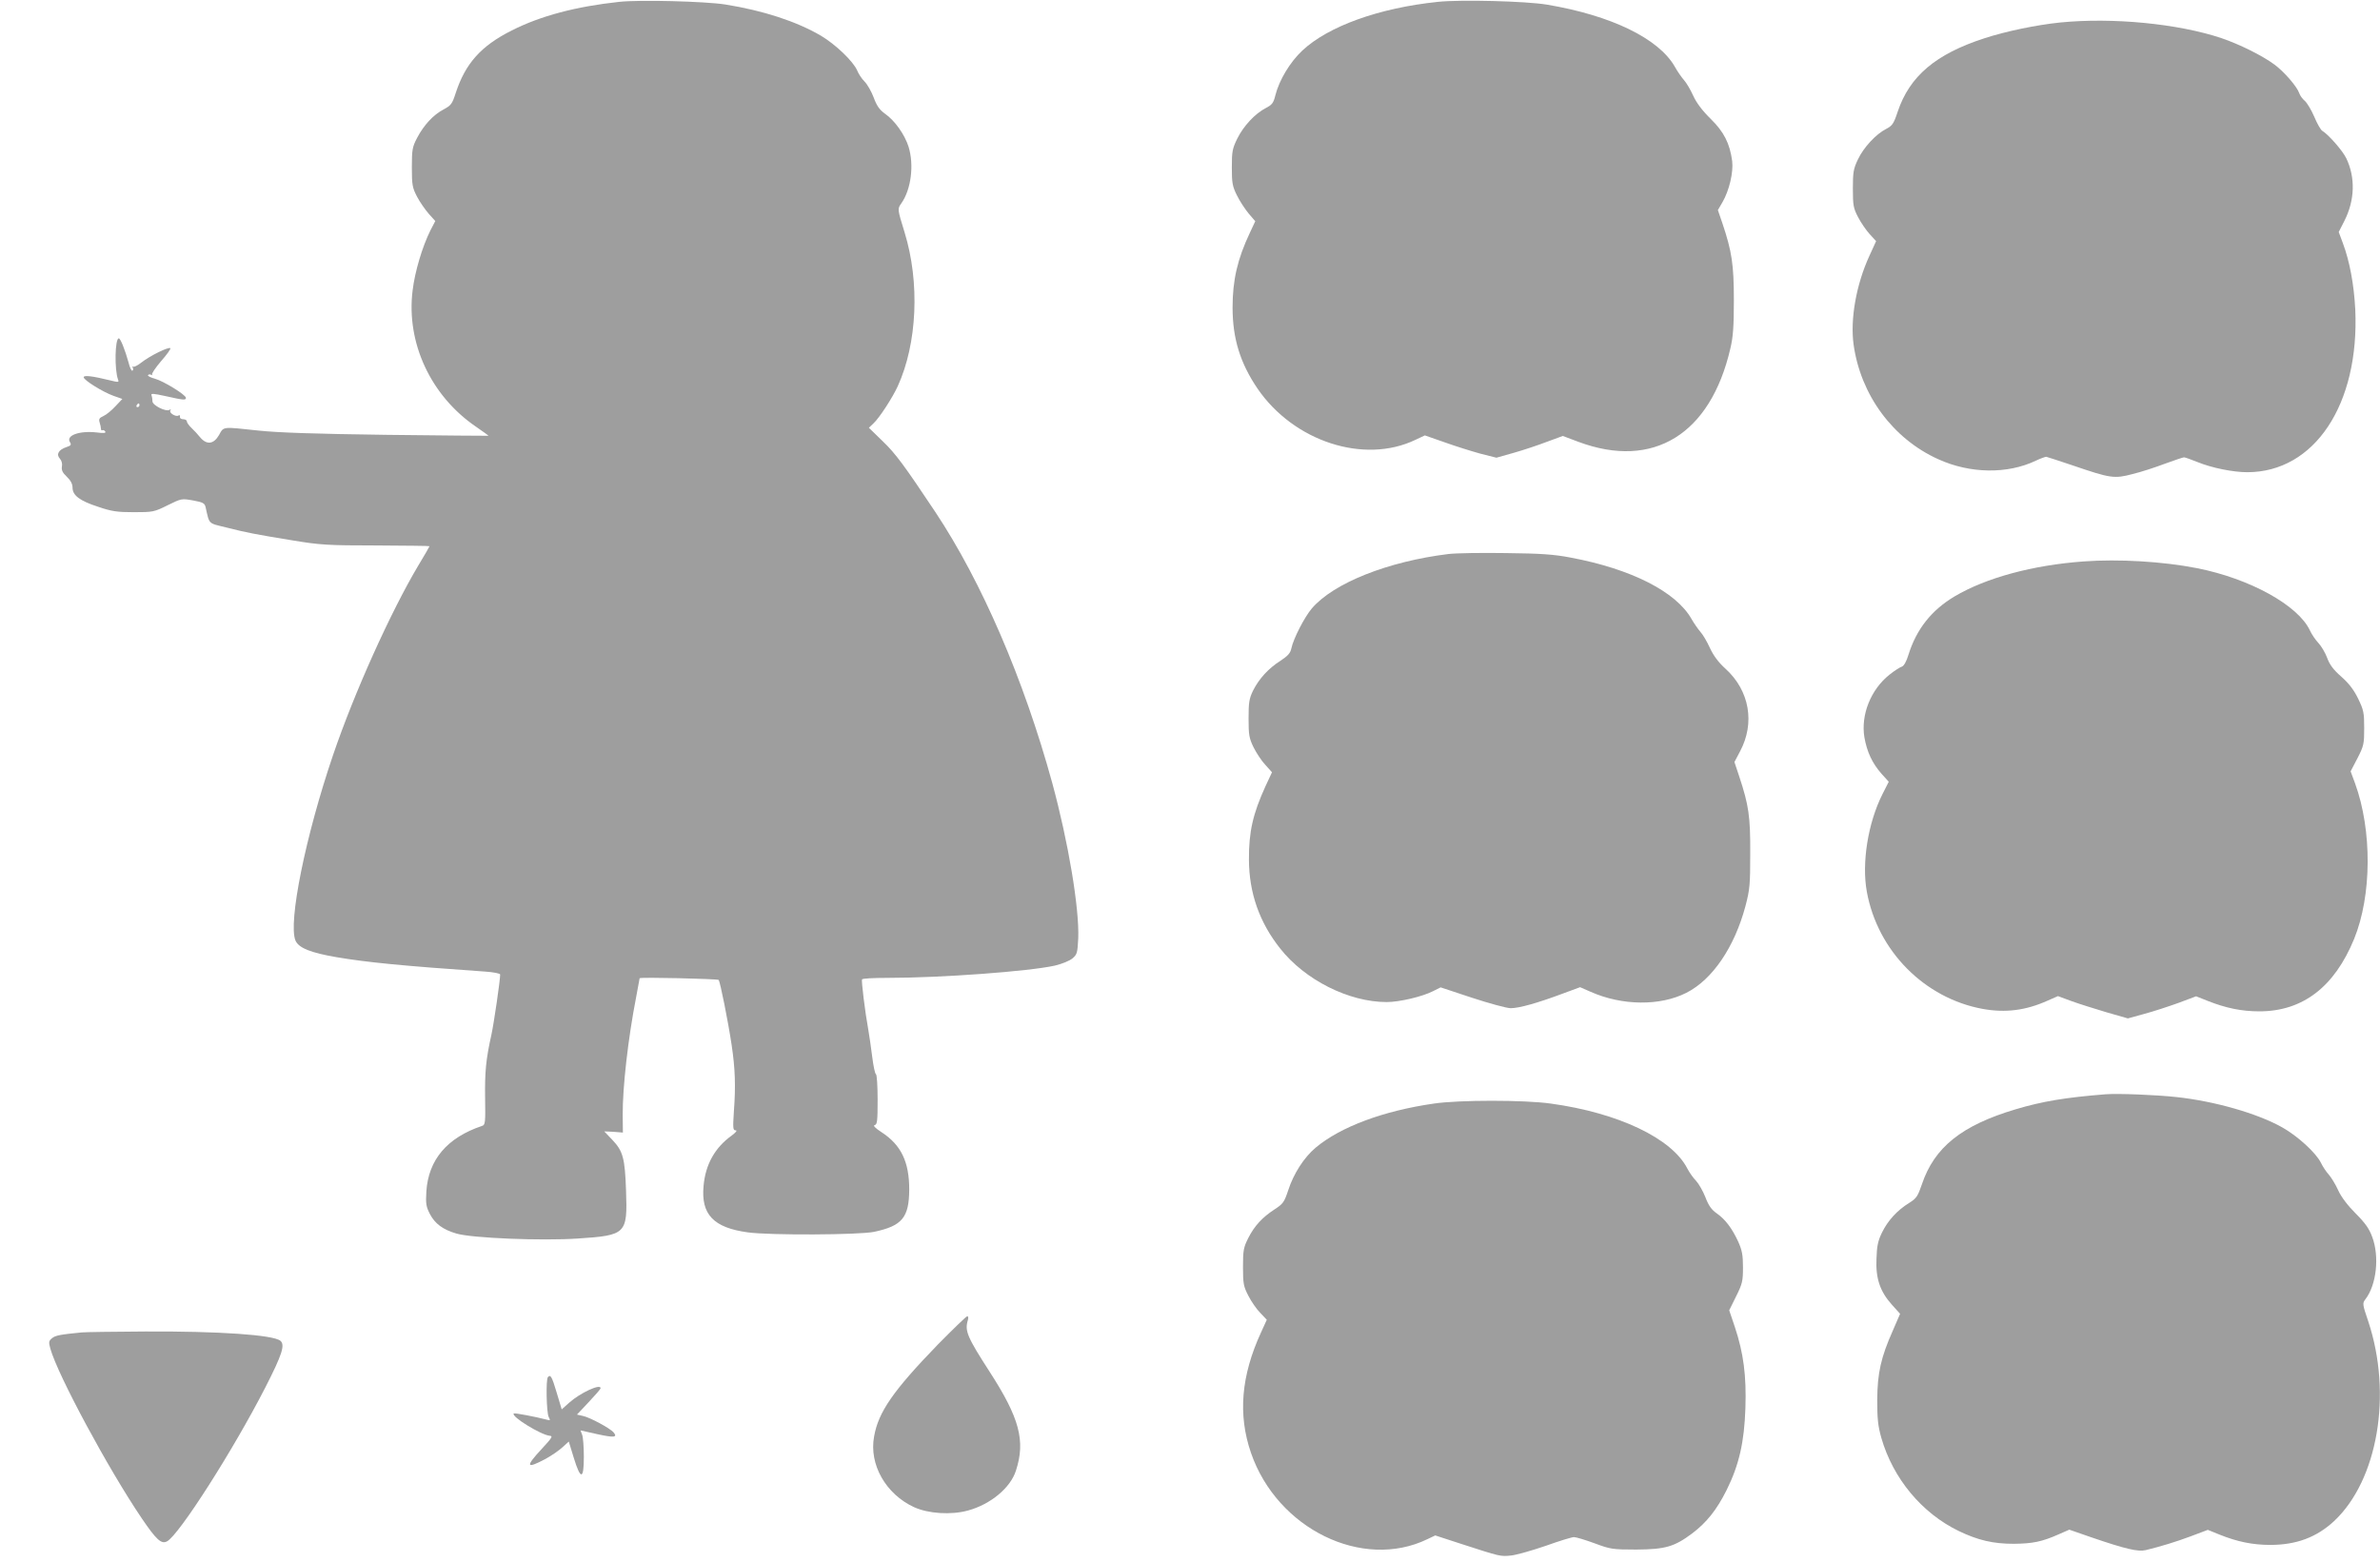
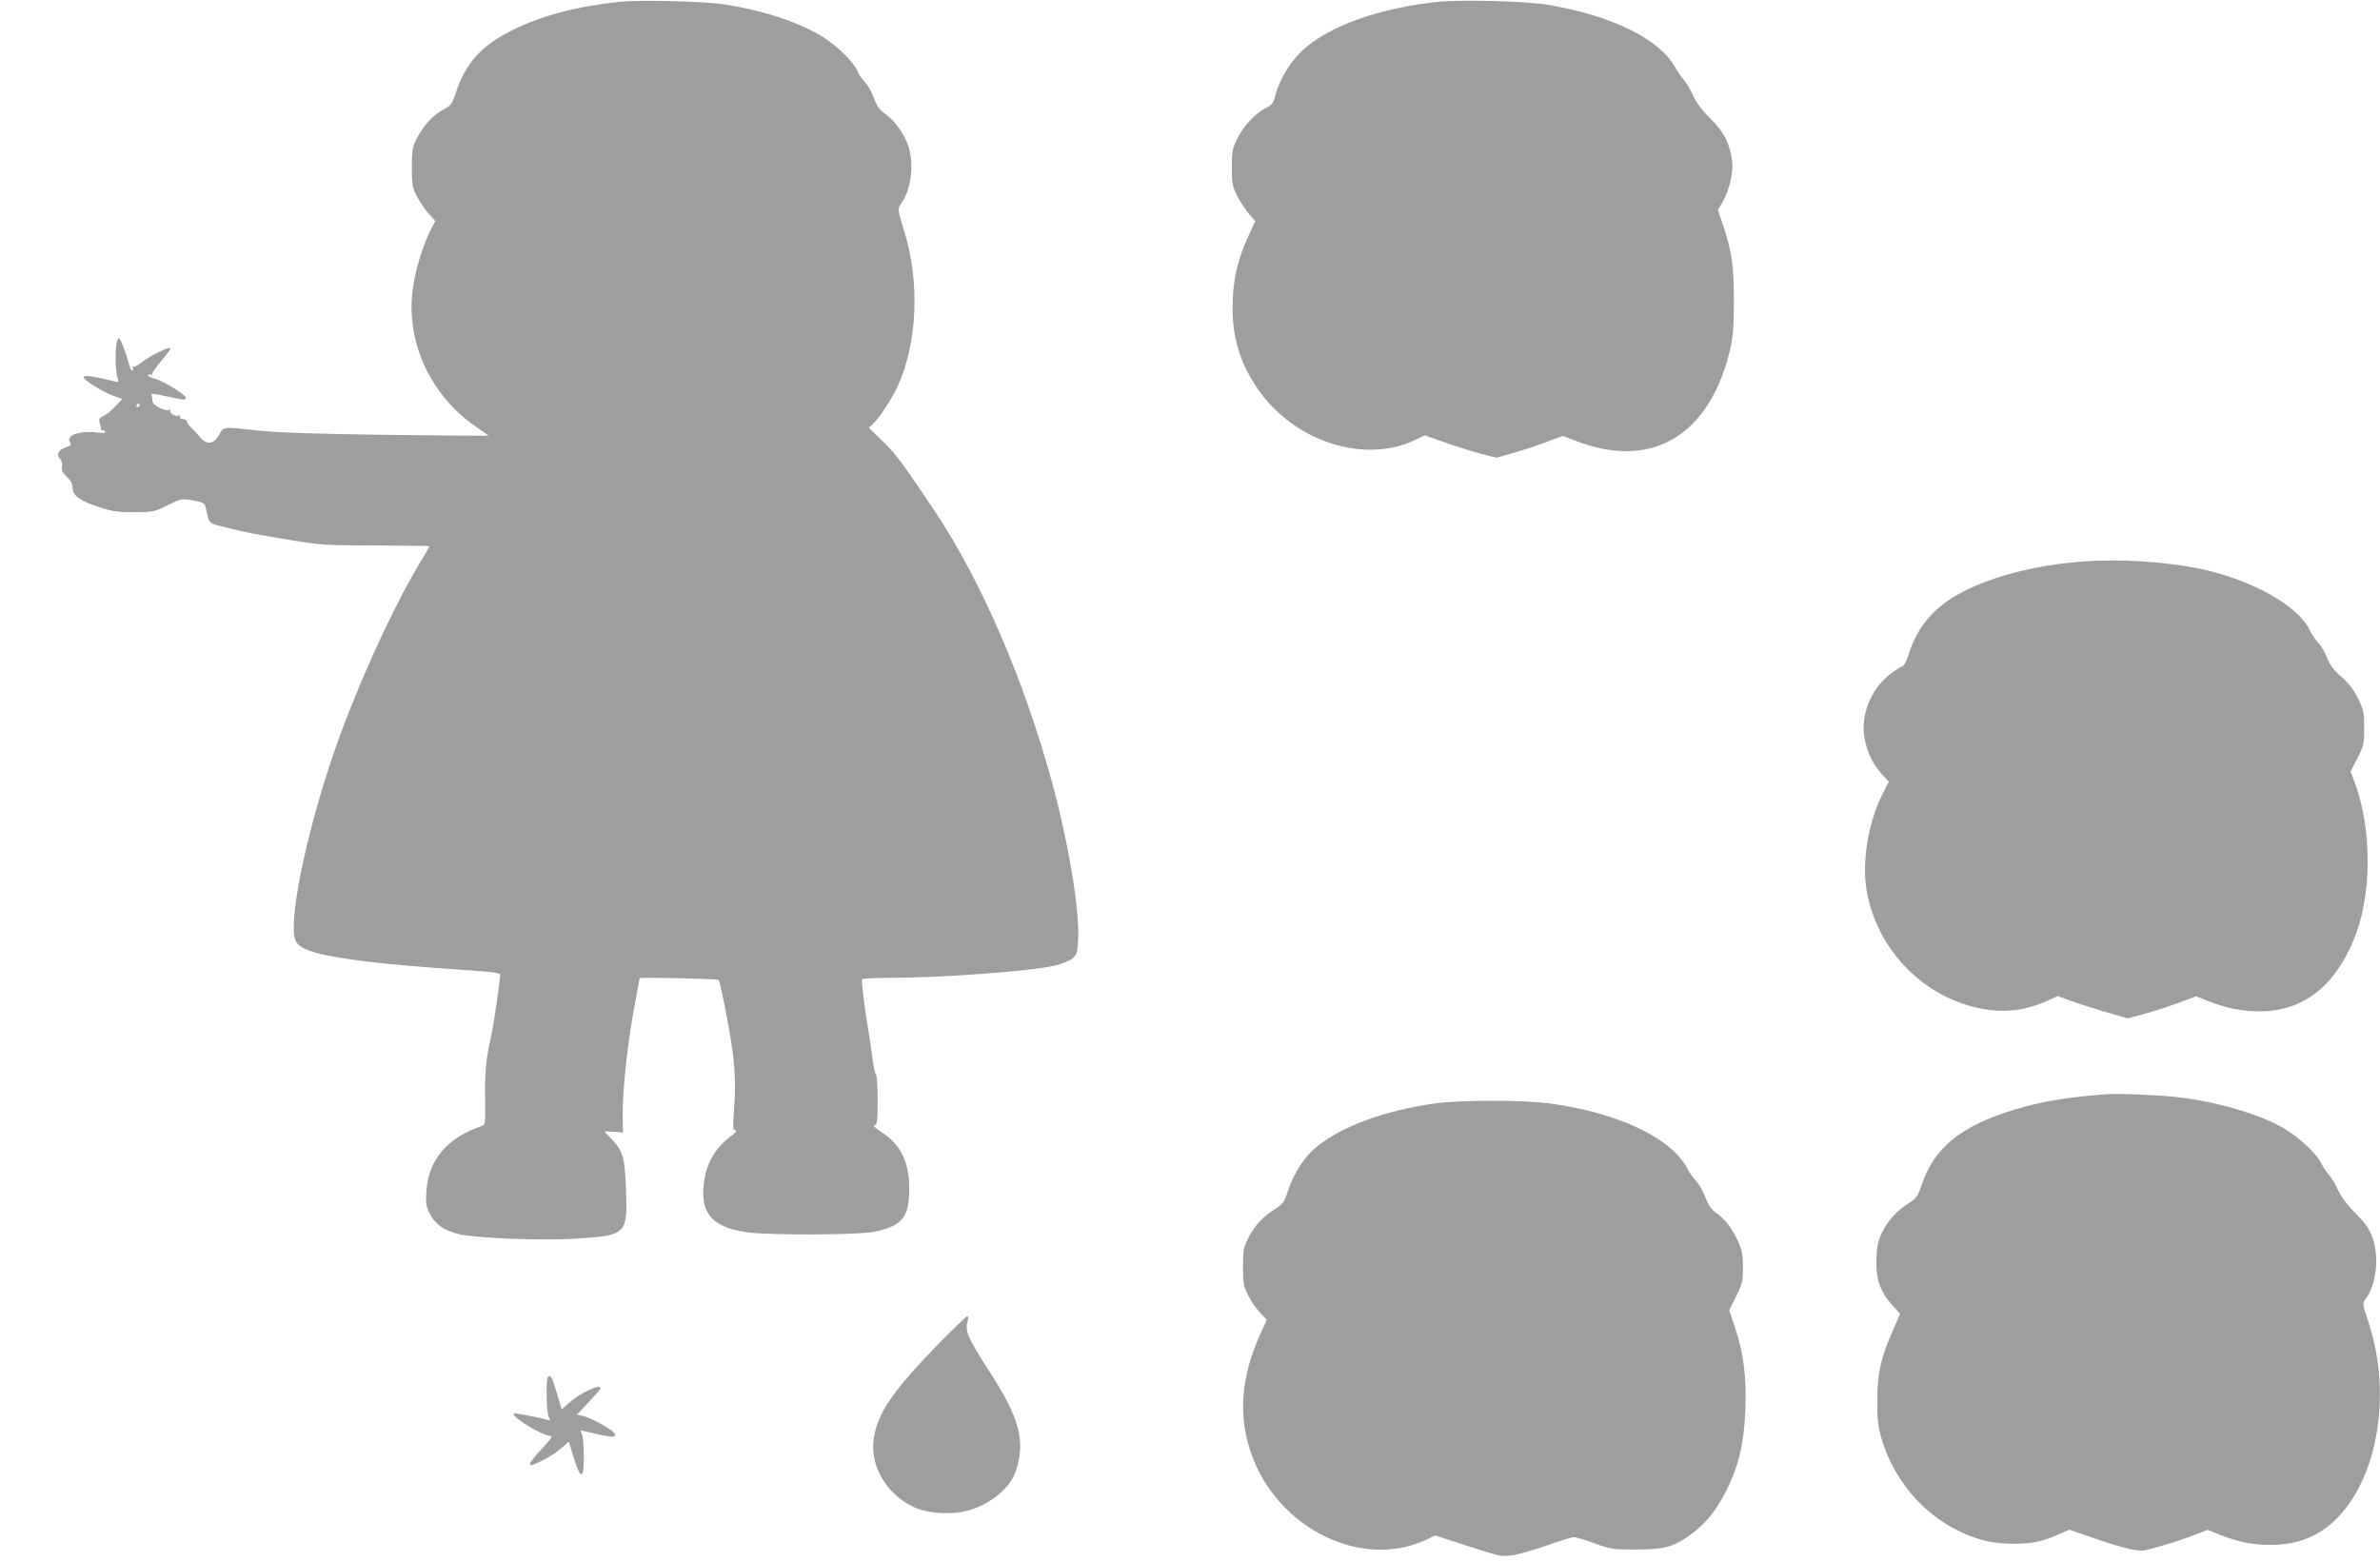
<svg xmlns="http://www.w3.org/2000/svg" version="1.0" width="1280pt" height="840pt" viewBox="0 0 1280 840" preserveAspectRatio="xMidYMid meet">
  <g transform="translate(0,840) scale(0.1,-0.1)" fill="#9e9e9e" stroke="none">
    <path d="M3330 8390 c-232 -25 -422 -75 -578 -154 -165 -83 -249 -177 -301 -336 -19 -59 -25 -67 -66 -89 -55 -29 -105 -83 -142 -153 -25 -48 -28 -62 -28 -158 0 -96 3 -110 28 -158 15 -29 44 -70 63 -92 l35 -39 -26 -50 c-43 -86 -84 -222 -96 -324 -35 -281 98 -567 342 -733 38 -26 68 -48 66 -48 -1 -1 -247 2 -547 5 -385 5 -587 12 -690 23 -197 21 -186 23 -212 -24 -29 -50 -66 -54 -101 -13 -12 15 -33 38 -47 51 -14 13 -25 29 -25 35 0 7 -9 12 -20 12 -11 0 -19 6 -17 13 1 8 -2 11 -8 7 -14 -9 -52 14 -44 27 5 7 2 8 -5 3 -19 -11 -91 25 -91 46 0 9 -2 24 -5 32 -5 12 8 11 77 -4 97 -22 108 -22 108 -9 0 16 -120 90 -167 103 -23 6 -40 15 -37 19 3 5 11 5 17 2 7 -4 9 -4 5 1 -4 4 18 37 48 72 31 35 54 67 50 70 -9 9 -112 -42 -157 -78 -20 -16 -40 -25 -44 -21 -5 4 -5 2 -1 -5 3 -6 3 -14 -2 -17 -4 -3 -14 16 -20 42 -19 69 -44 132 -53 132 -21 0 -24 -170 -4 -222 6 -15 2 -15 -47 -3 -89 22 -138 28 -138 16 0 -16 104 -80 160 -100 l48 -17 -37 -39 c-20 -22 -49 -46 -65 -53 -22 -10 -26 -16 -20 -35 4 -12 7 -27 7 -34 0 -7 4 -10 8 -7 4 2 11 -1 15 -7 5 -9 -8 -10 -47 -5 -92 10 -165 -16 -143 -52 9 -14 6 -19 -19 -27 -42 -14 -56 -39 -35 -62 10 -11 14 -28 11 -43 -3 -19 3 -32 26 -54 21 -20 31 -39 31 -58 0 -43 39 -72 138 -104 73 -25 103 -29 192 -29 102 0 109 1 181 37 75 37 76 37 138 26 54 -10 62 -15 67 -37 21 -93 12 -84 110 -108 110 -28 157 -37 359 -70 145 -24 186 -27 448 -27 158 -1 287 -2 287 -4 0 -2 -27 -49 -61 -105 -148 -249 -343 -681 -458 -1019 -148 -435 -242 -900 -202 -997 17 -40 82 -66 223 -90 160 -27 349 -46 796 -77 45 -3 82 -10 82 -16 0 -31 -34 -264 -47 -323 -30 -135 -36 -201 -34 -343 2 -129 1 -143 -16 -148 -188 -63 -289 -182 -300 -353 -4 -66 -1 -82 19 -121 27 -52 70 -84 142 -105 82 -25 461 -40 653 -27 261 17 268 25 260 256 -6 176 -16 214 -74 275 -24 25 -43 45 -43 45 0 1 22 -1 50 -2 l50 -4 -1 94 c-1 149 29 413 72 633 10 55 19 102 19 103 0 7 418 -3 425 -9 8 -9 51 -223 70 -351 19 -127 22 -221 12 -355 -6 -92 -5 -103 9 -103 11 0 2 -11 -22 -29 -89 -64 -140 -155 -150 -269 -15 -154 53 -226 239 -251 118 -16 597 -14 678 3 151 32 188 77 189 227 0 149 -43 240 -149 309 -34 22 -47 36 -37 38 14 3 16 23 16 137 0 73 -4 135 -9 137 -5 2 -14 44 -20 93 -6 50 -16 115 -21 145 -18 98 -38 265 -34 272 3 5 63 8 133 8 294 0 764 35 904 66 38 9 80 26 95 39 25 21 27 30 31 109 6 161 -53 515 -140 835 -153 557 -378 1079 -628 1456 -168 252 -214 315 -284 382 l-74 72 24 23 c32 29 103 139 131 200 105 230 120 558 37 828 -39 127 -39 126 -17 157 52 74 69 206 38 305 -21 65 -74 140 -126 176 -29 21 -44 41 -61 87 -12 32 -34 71 -49 86 -15 15 -33 42 -40 60 -21 49 -116 140 -195 187 -132 77 -309 135 -515 168 -111 17 -461 26 -570 14z m-2580 -2170 c0 -5 -5 -10 -11 -10 -5 0 -7 5 -4 10 3 6 8 10 11 10 2 0 4 -4 4 -10z" />
    <path d="M7733 8390 c-317 -33 -589 -131 -729 -262 -66 -62 -124 -158 -145 -241 -10 -41 -18 -51 -51 -68 -58 -30 -120 -96 -154 -165 -26 -53 -29 -69 -29 -154 0 -83 3 -102 27 -150 15 -31 44 -75 63 -98 l36 -42 -29 -62 c-67 -142 -93 -255 -93 -402 0 -167 41 -299 134 -436 195 -285 573 -408 849 -276 l51 24 106 -37 c58 -21 145 -48 192 -61 l87 -22 92 26 c50 14 131 41 178 59 l87 32 85 -32 c401 -149 709 40 816 502 15 62 19 120 19 260 0 192 -11 263 -61 412 l-25 73 25 43 c36 62 59 160 52 220 -13 96 -44 157 -116 228 -45 44 -77 87 -94 125 -15 33 -37 70 -50 84 -12 14 -35 46 -49 72 -87 151 -341 275 -687 333 -112 19 -466 28 -587 15z" />
-     <path d="M11080 8279 c-127 -13 -292 -47 -408 -85 -262 -85 -402 -204 -466 -395 -21 -64 -29 -75 -61 -92 -56 -28 -123 -101 -153 -165 -24 -50 -27 -69 -27 -157 0 -90 3 -105 28 -153 15 -29 43 -70 62 -91 l35 -38 -36 -79 c-71 -154 -104 -341 -85 -478 38 -271 211 -506 455 -616 171 -78 372 -81 525 -8 25 12 51 21 56 21 6 -1 69 -22 141 -46 205 -70 224 -73 323 -47 46 11 125 37 175 56 50 18 96 34 102 34 6 0 39 -12 74 -26 76 -31 191 -54 266 -54 362 0 604 365 581 875 -7 135 -30 259 -67 358 l-22 59 31 61 c56 111 59 232 10 335 -21 43 -96 128 -129 148 -9 5 -28 39 -44 77 -16 37 -39 75 -51 85 -12 10 -25 28 -29 40 -12 36 -81 116 -134 155 -65 48 -188 109 -285 142 -234 78 -585 112 -867 84z" />
-     <path d="M7790 5420 c-326 -40 -618 -156 -735 -293 -39 -46 -99 -162 -110 -215 -5 -25 -19 -40 -58 -66 -65 -41 -116 -97 -148 -161 -21 -43 -24 -64 -24 -150 0 -88 3 -106 27 -155 15 -30 43 -73 63 -94 l36 -40 -35 -75 c-68 -149 -90 -246 -89 -396 1 -178 56 -336 168 -477 133 -169 369 -288 573 -288 68 0 192 29 250 59 l40 20 169 -56 c92 -30 186 -56 208 -56 45 0 145 28 281 79 l92 34 57 -25 c169 -75 374 -77 515 -5 140 71 258 245 317 465 24 91 26 117 26 285 1 198 -8 259 -59 413 l-26 78 30 57 c82 153 51 327 -77 444 -40 36 -66 72 -85 113 -15 33 -37 71 -50 85 -12 14 -35 46 -49 71 -83 146 -324 269 -651 330 -88 17 -160 22 -346 24 -129 2 -269 0 -310 -5z" />
    <path d="M11205 5380 c-274 -20 -524 -88 -693 -188 -124 -74 -205 -176 -248 -314 -11 -36 -24 -60 -36 -64 -10 -3 -40 -22 -66 -43 -101 -80 -155 -217 -135 -337 14 -79 42 -139 92 -196 l39 -43 -34 -67 c-78 -155 -112 -370 -84 -524 58 -320 311 -574 624 -631 122 -22 231 -8 347 44 l57 25 73 -27 c41 -15 125 -41 188 -60 l115 -33 87 24 c49 13 131 40 184 59 l96 36 63 -25 c96 -38 181 -56 277 -56 233 0 404 131 510 390 95 233 97 583 5 836 l-24 65 37 71 c34 66 36 77 36 162 0 83 -3 97 -33 159 -23 47 -50 82 -91 118 -42 37 -62 64 -75 100 -10 27 -31 63 -47 80 -16 17 -37 48 -46 68 -63 135 -323 279 -608 335 -184 36 -421 50 -610 36z" />
    <path d="M11325 2514 c-215 -17 -342 -38 -485 -81 -289 -86 -437 -204 -504 -404 -22 -64 -29 -75 -69 -100 -63 -39 -113 -93 -145 -158 -22 -45 -28 -73 -30 -141 -5 -106 19 -177 83 -248 l44 -49 -39 -90 c-64 -144 -83 -228 -84 -373 0 -102 4 -140 22 -204 63 -219 218 -405 416 -501 104 -50 185 -69 296 -69 102 1 152 11 242 51 l57 25 118 -41 c184 -63 252 -79 293 -69 82 20 161 44 244 75 l90 34 64 -26 c95 -38 177 -55 272 -55 140 0 249 41 343 128 235 220 314 682 184 1074 -32 94 -32 98 -15 120 59 77 76 229 36 335 -16 44 -38 75 -89 126 -43 43 -78 89 -94 125 -14 31 -37 68 -49 82 -13 14 -33 43 -44 66 -27 54 -126 144 -208 190 -133 75 -364 141 -569 163 -110 12 -312 20 -380 15z" />
    <path d="M7712 2464 c-272 -39 -502 -125 -636 -237 -63 -53 -119 -140 -148 -230 -21 -63 -27 -72 -73 -102 -66 -43 -108 -88 -142 -155 -25 -50 -28 -65 -28 -155 0 -90 3 -105 29 -155 15 -30 44 -72 64 -92 l35 -37 -31 -68 c-107 -233 -125 -442 -54 -648 141 -409 600 -633 949 -464 l42 20 138 -45 c213 -69 212 -69 270 -63 29 3 113 27 186 52 72 26 141 47 152 47 11 0 61 -15 110 -33 86 -32 96 -34 225 -34 156 1 205 15 301 87 78 59 132 127 185 233 67 135 95 258 101 440 6 175 -10 297 -57 438 l-30 89 37 75 c34 68 37 83 37 156 0 67 -5 92 -26 139 -34 73 -69 119 -116 152 -27 19 -43 41 -60 86 -13 33 -36 73 -50 88 -15 15 -36 45 -47 66 -83 163 -371 300 -735 350 -142 20 -493 20 -628 0z" />
    <path d="M5044 1168 c-240 -248 -320 -363 -343 -495 -28 -150 63 -310 215 -380 77 -35 199 -43 290 -18 121 33 229 122 258 215 52 160 19 283 -142 532 -120 186 -134 219 -117 276 4 13 3 22 -3 22 -5 0 -76 -69 -158 -152z" />
-     <path d="M440 1233 c-114 -11 -142 -16 -160 -31 -18 -15 -19 -21 -9 -57 40 -142 311 -646 492 -913 78 -115 105 -139 135 -123 65 34 358 494 529 828 91 178 107 229 81 251 -39 32 -331 52 -728 50 -168 -1 -321 -3 -340 -5z" />
    <path d="M2947 993 c-12 -11 -8 -193 4 -215 10 -19 9 -20 -12 -14 -57 15 -171 37 -176 33 -16 -16 147 -116 194 -120 18 -1 11 -12 -43 -70 -90 -97 -85 -110 19 -55 33 18 75 47 93 64 l33 30 27 -88 c37 -120 54 -118 54 6 0 52 -4 105 -9 118 l-9 24 89 -20 c91 -20 112 -18 89 9 -18 22 -129 82 -166 89 l-31 7 63 67 c35 37 64 70 64 75 1 26 -110 -25 -170 -79 l-39 -35 -27 90 c-26 87 -33 99 -47 84z" />
  </g>
</svg>